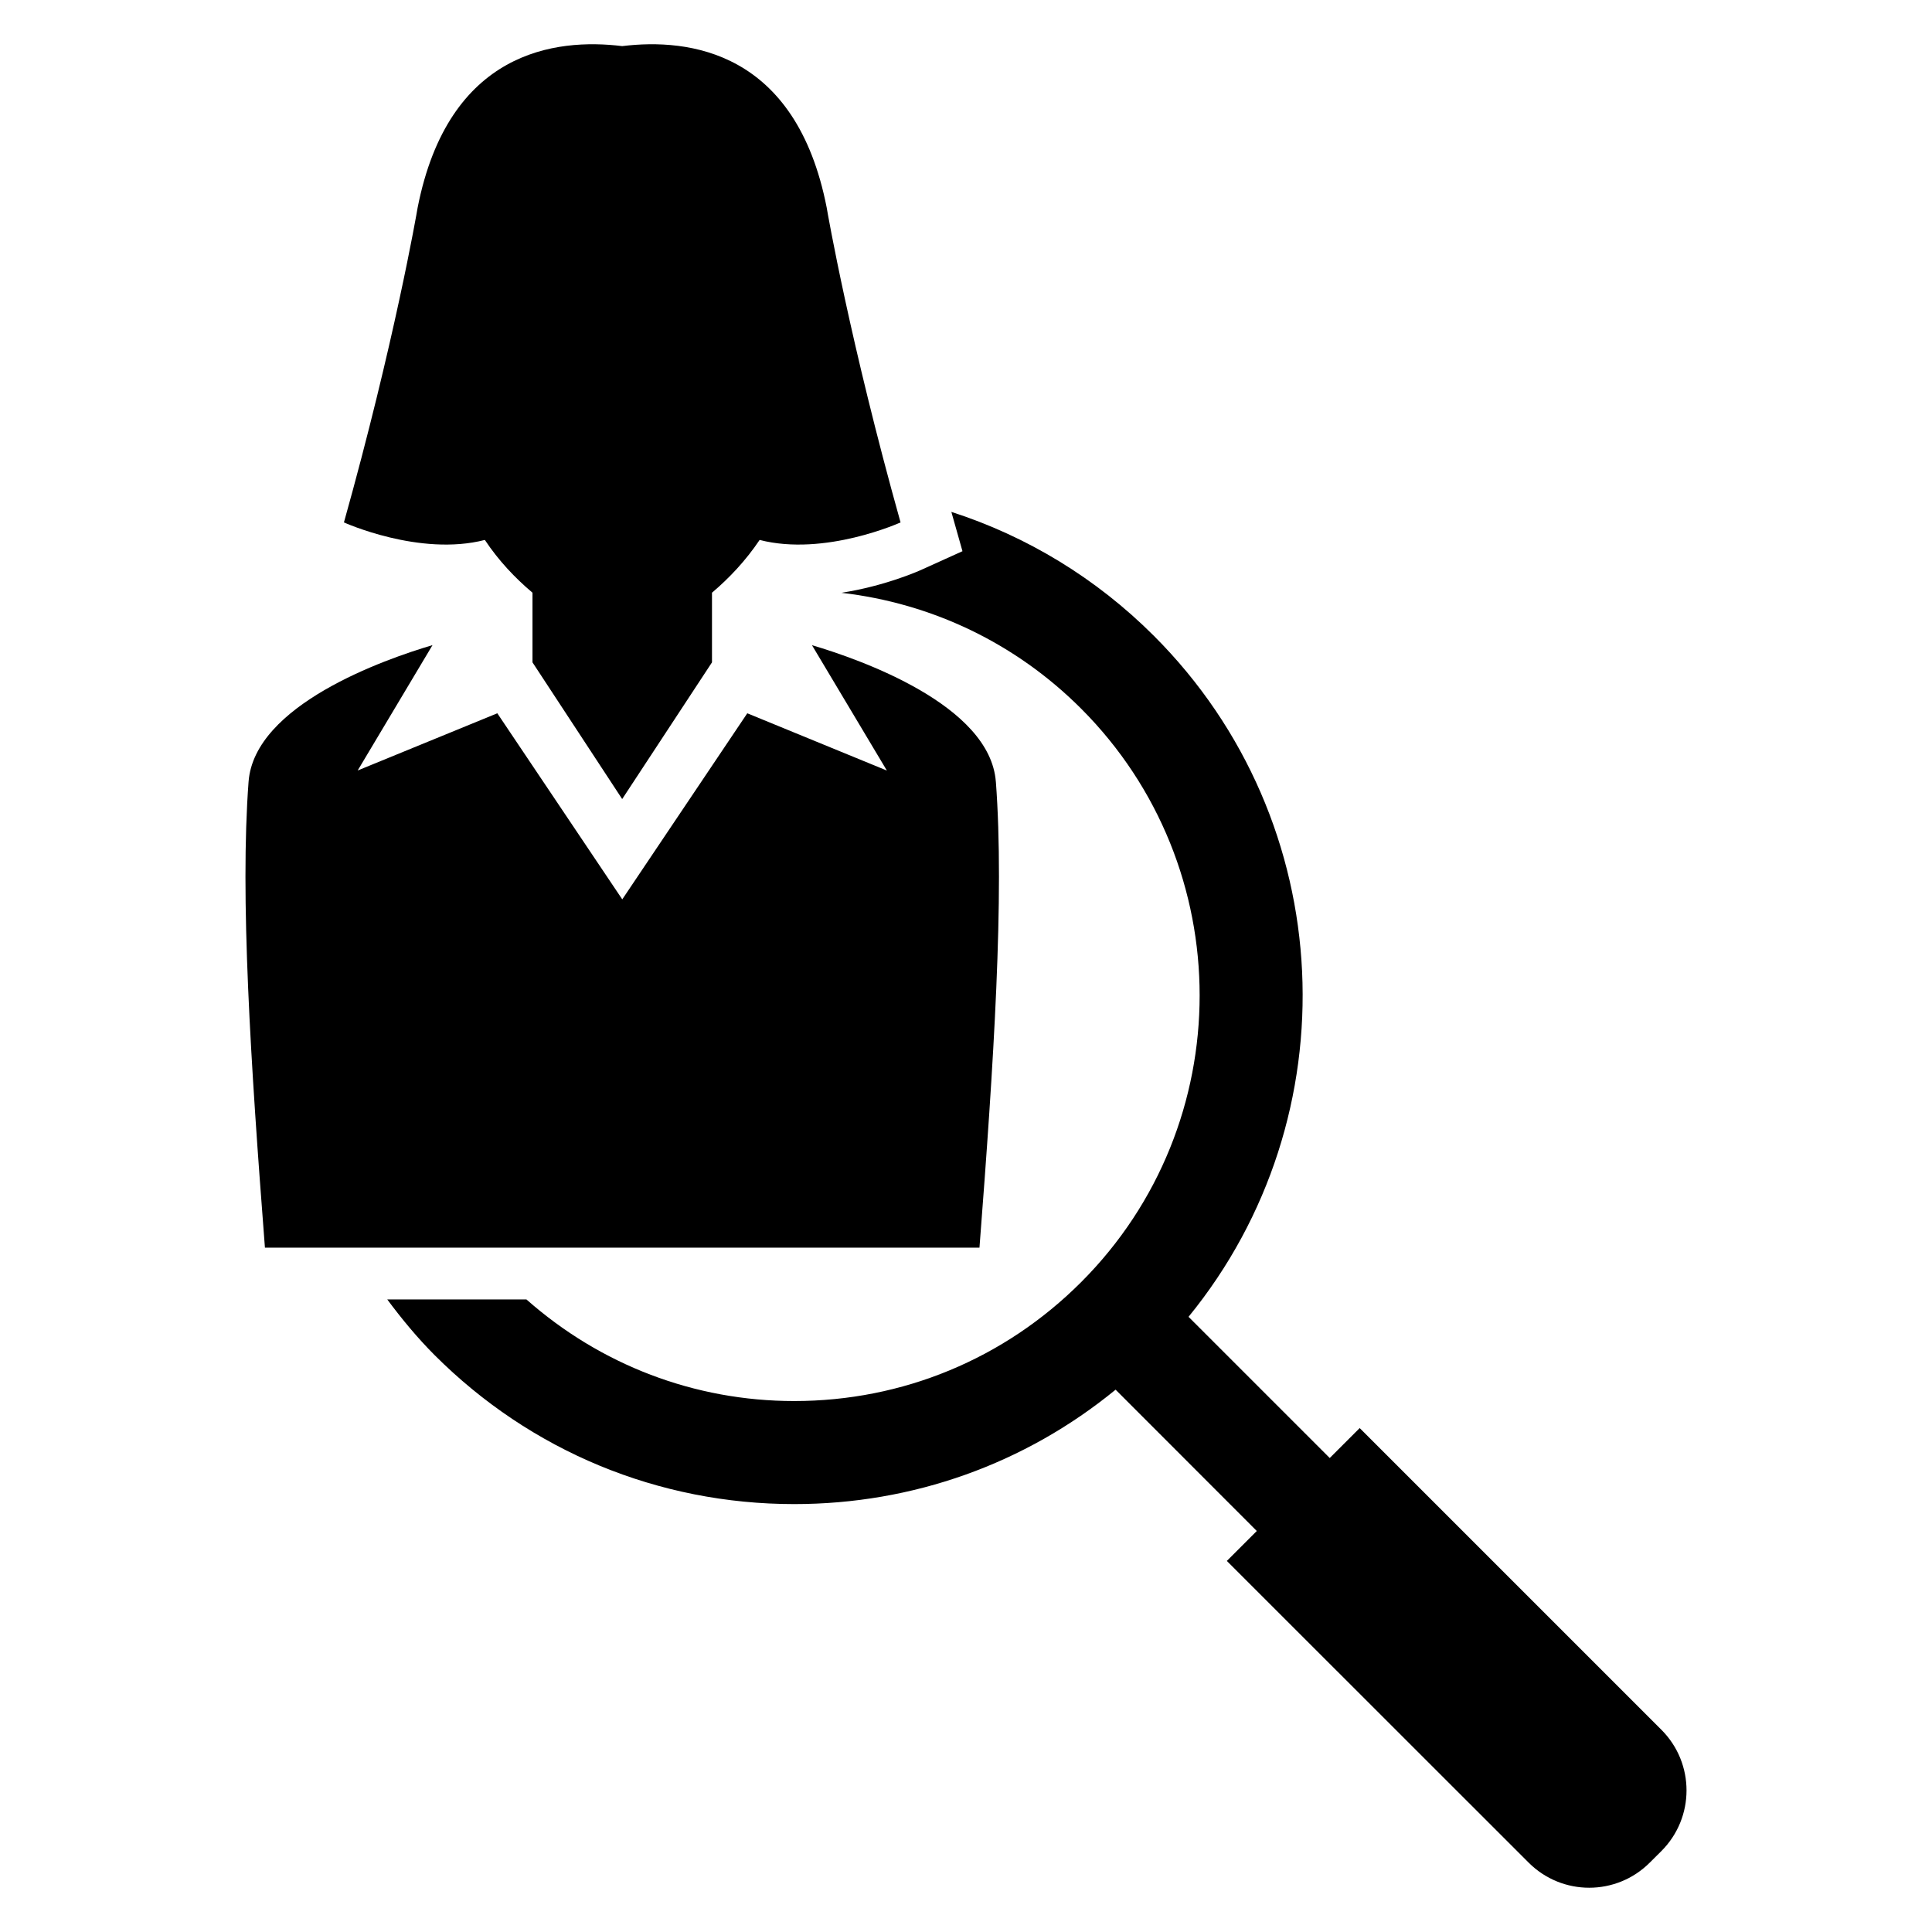
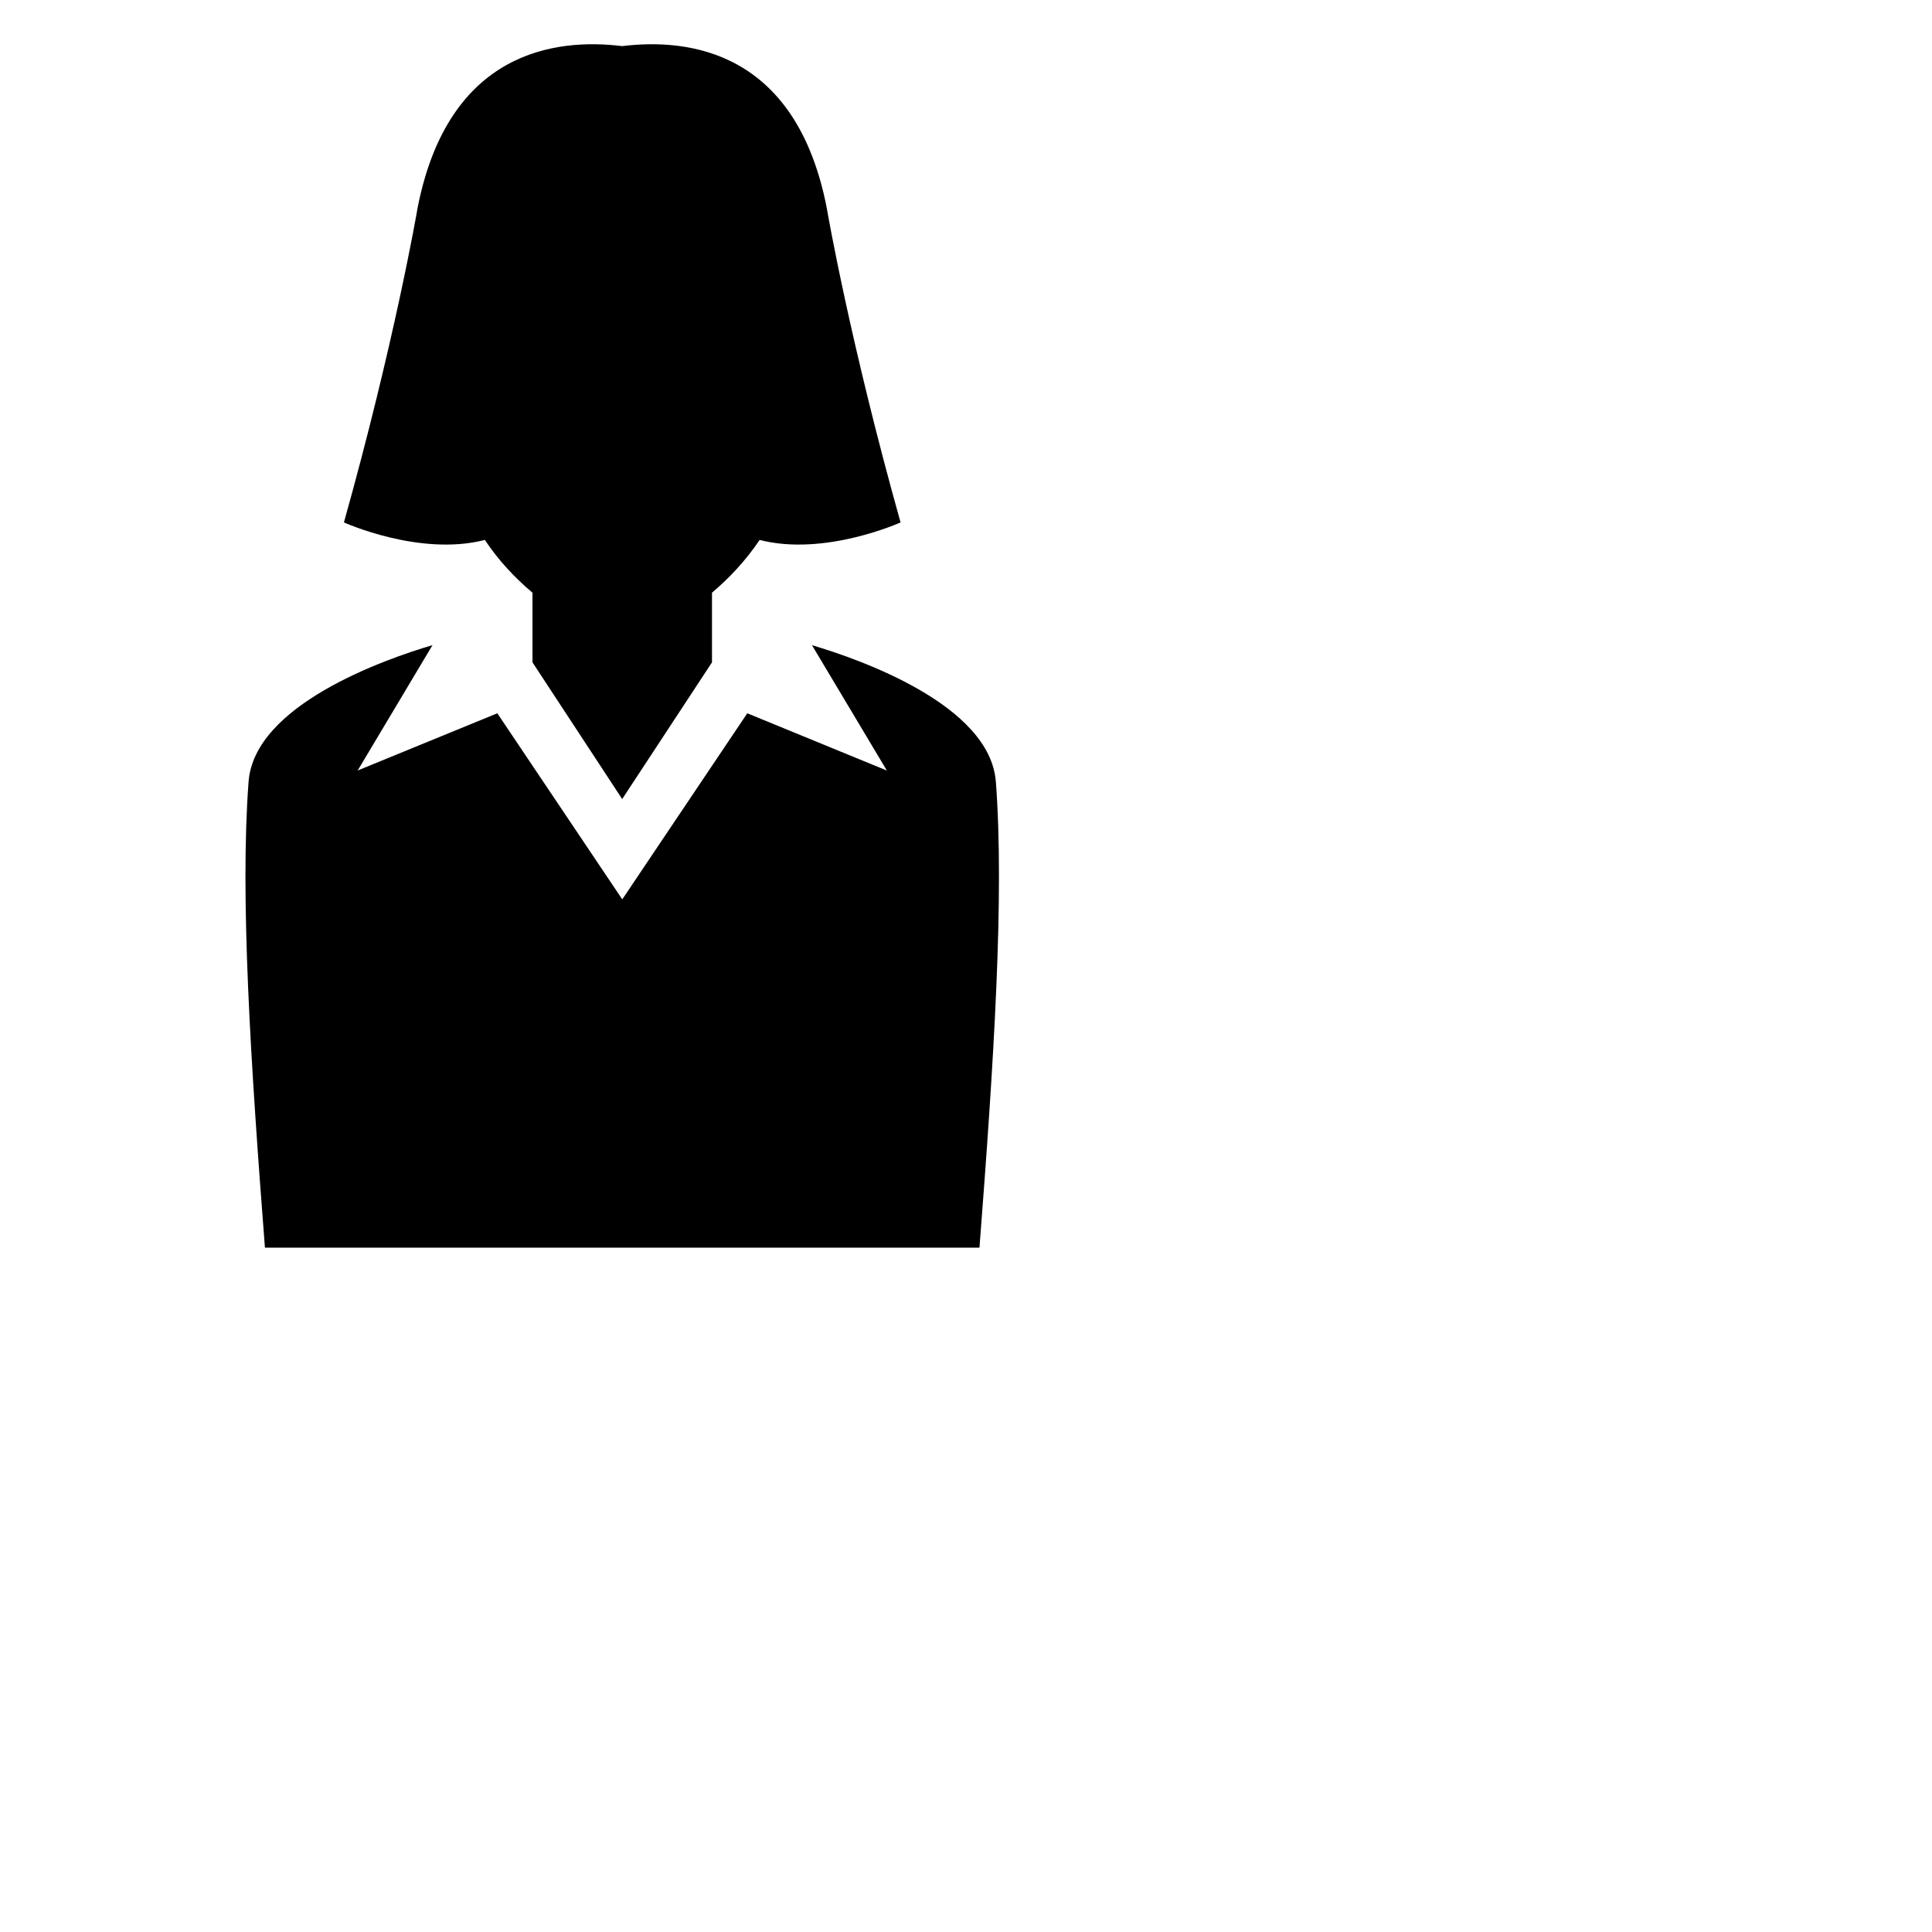
<svg xmlns="http://www.w3.org/2000/svg" fill="#000000" width="800px" height="800px" version="1.1" viewBox="144 144 512 512">
  <g>
-     <path d="m584.3 602.42-79.969-79.969-7.938 7.938-37.418-37.418c43.176-52.871 40.121-131.17-9.176-180.46-15.297-15.297-33.664-26.398-53.68-32.855l2.945 10.418-10.734 4.856c-1.223 0.566-9.953 4.383-21.344 6.168 23.984 2.777 46.184 13.359 63.512 30.688 41.891 41.922 41.891 110.12 0 152.01-20.305 20.305-47.297 31.496-76.016 31.496-26.426 0-51.328-9.574-70.977-26.93l-36.883-0.004c3.816 5.129 7.91 10.105 12.551 14.762 25.465 25.465 59.312 39.48 95.312 39.48 31.418 0 61.176-10.672 85.16-30.32l37.418 37.449-7.938 7.938 79.969 79.938c8.871 8.887 23.25 8.887 32.121 0l3.055-3.039c8.898-8.895 8.898-23.262 0.027-32.148z" />
    <path d="m272.49 287.09c3.664 5.512 8 10.078 12.625 13.984v18.457l23.77 36.227 23.801-36.227v-18.457c4.609-3.91 8.914-8.473 12.625-13.984 17.285 4.457 37.348-4.644 37.348-4.644-13.344-47.586-19.344-82-19.57-83.402-8.137-41.602-36.551-44.992-54.199-42.824-17.621-2.168-46.031 1.223-54.215 42.824-0.227 1.406-6.199 35.816-19.527 83.402 0 0 20.078 9.102 37.344 4.644z" />
    <path d="m407.91 351.18c-1.527-20.367-36.016-32.441-48.73-36.199l19.848 33.223-36.992-15.176-33.129 49.312-33.113-49.312-37.008 15.16 19.832-33.223c-12.703 3.754-47.207 15.832-48.746 36.199-2.289 30.383 0.535 74.305 4.336 123.48h189.36c3.797-49.16 6.637-93.086 4.348-123.46z" />
  </g>
</svg>